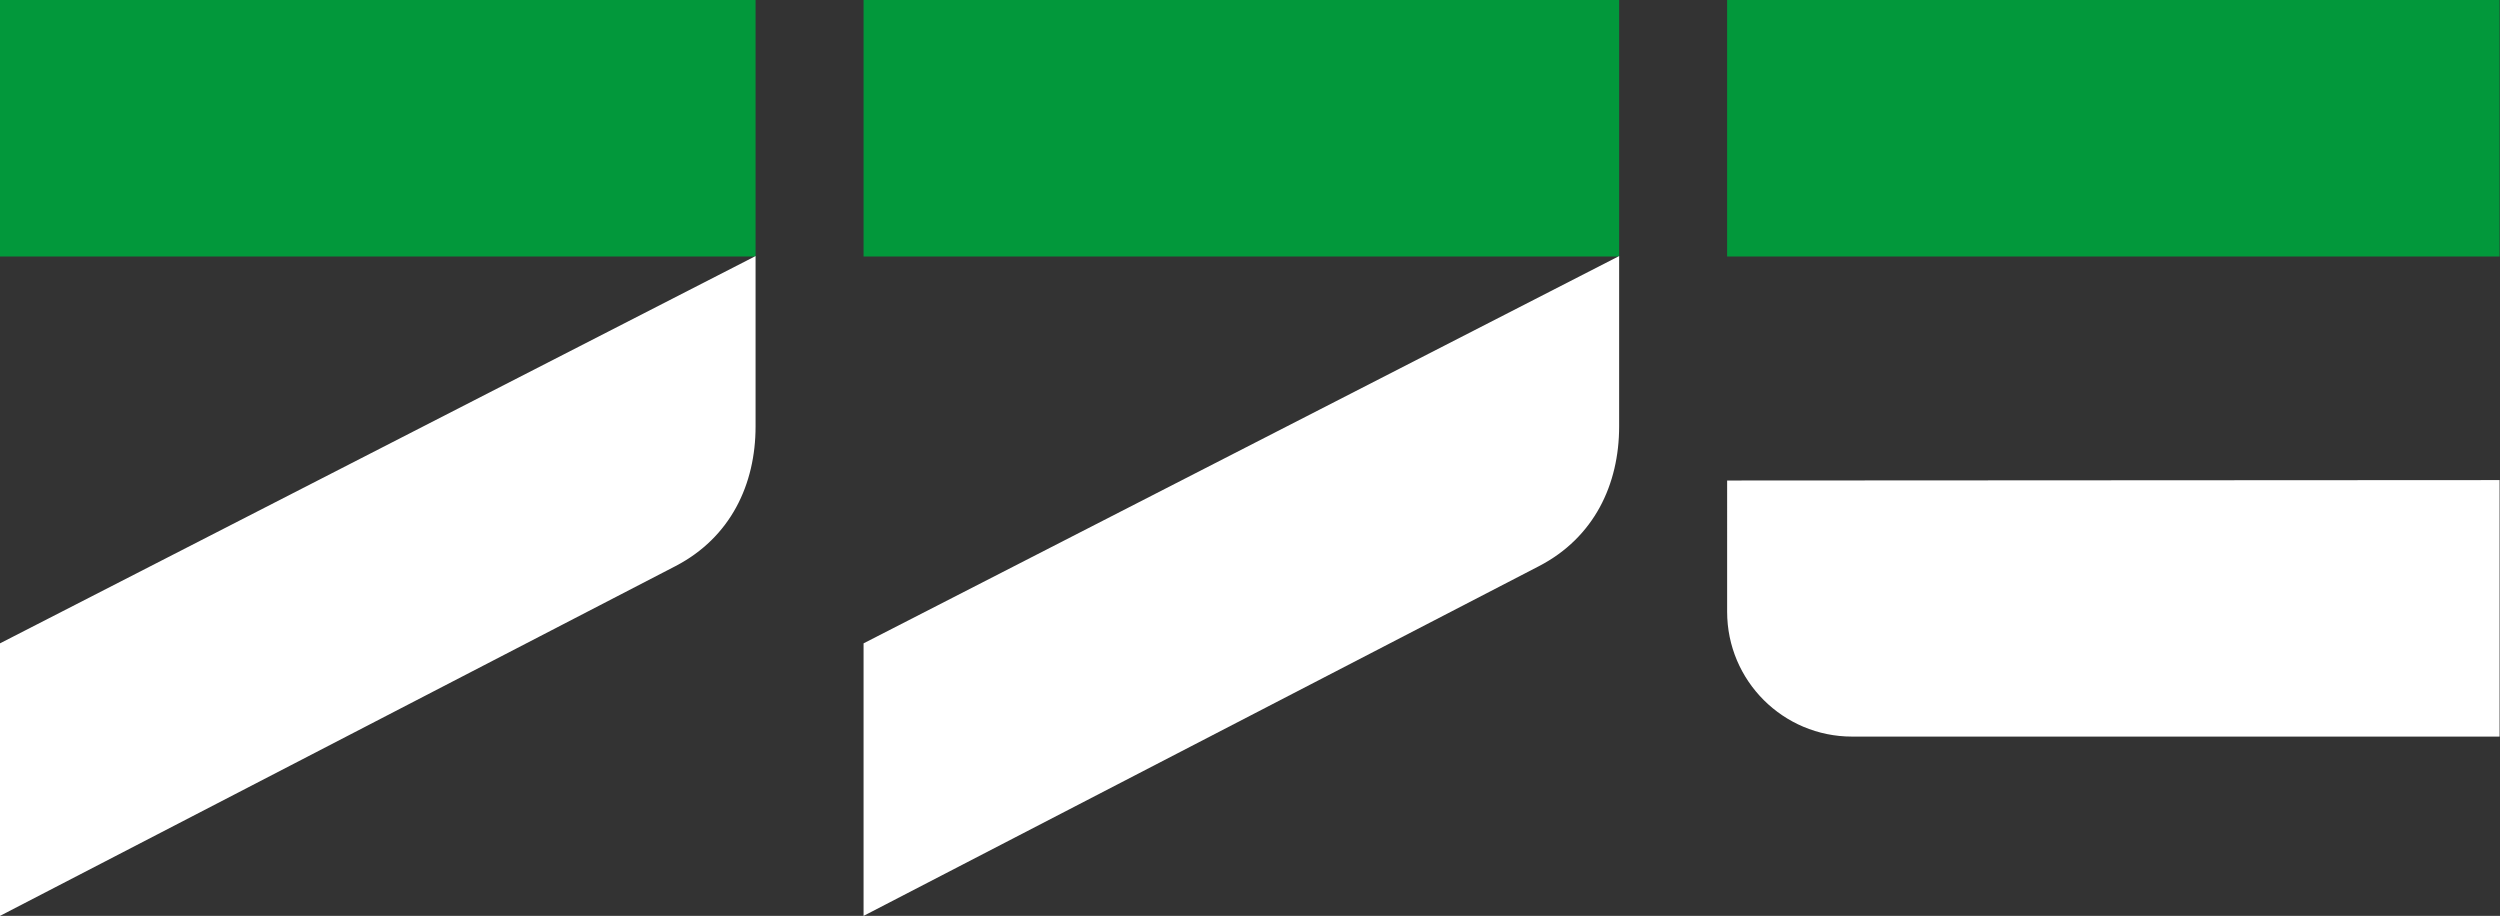
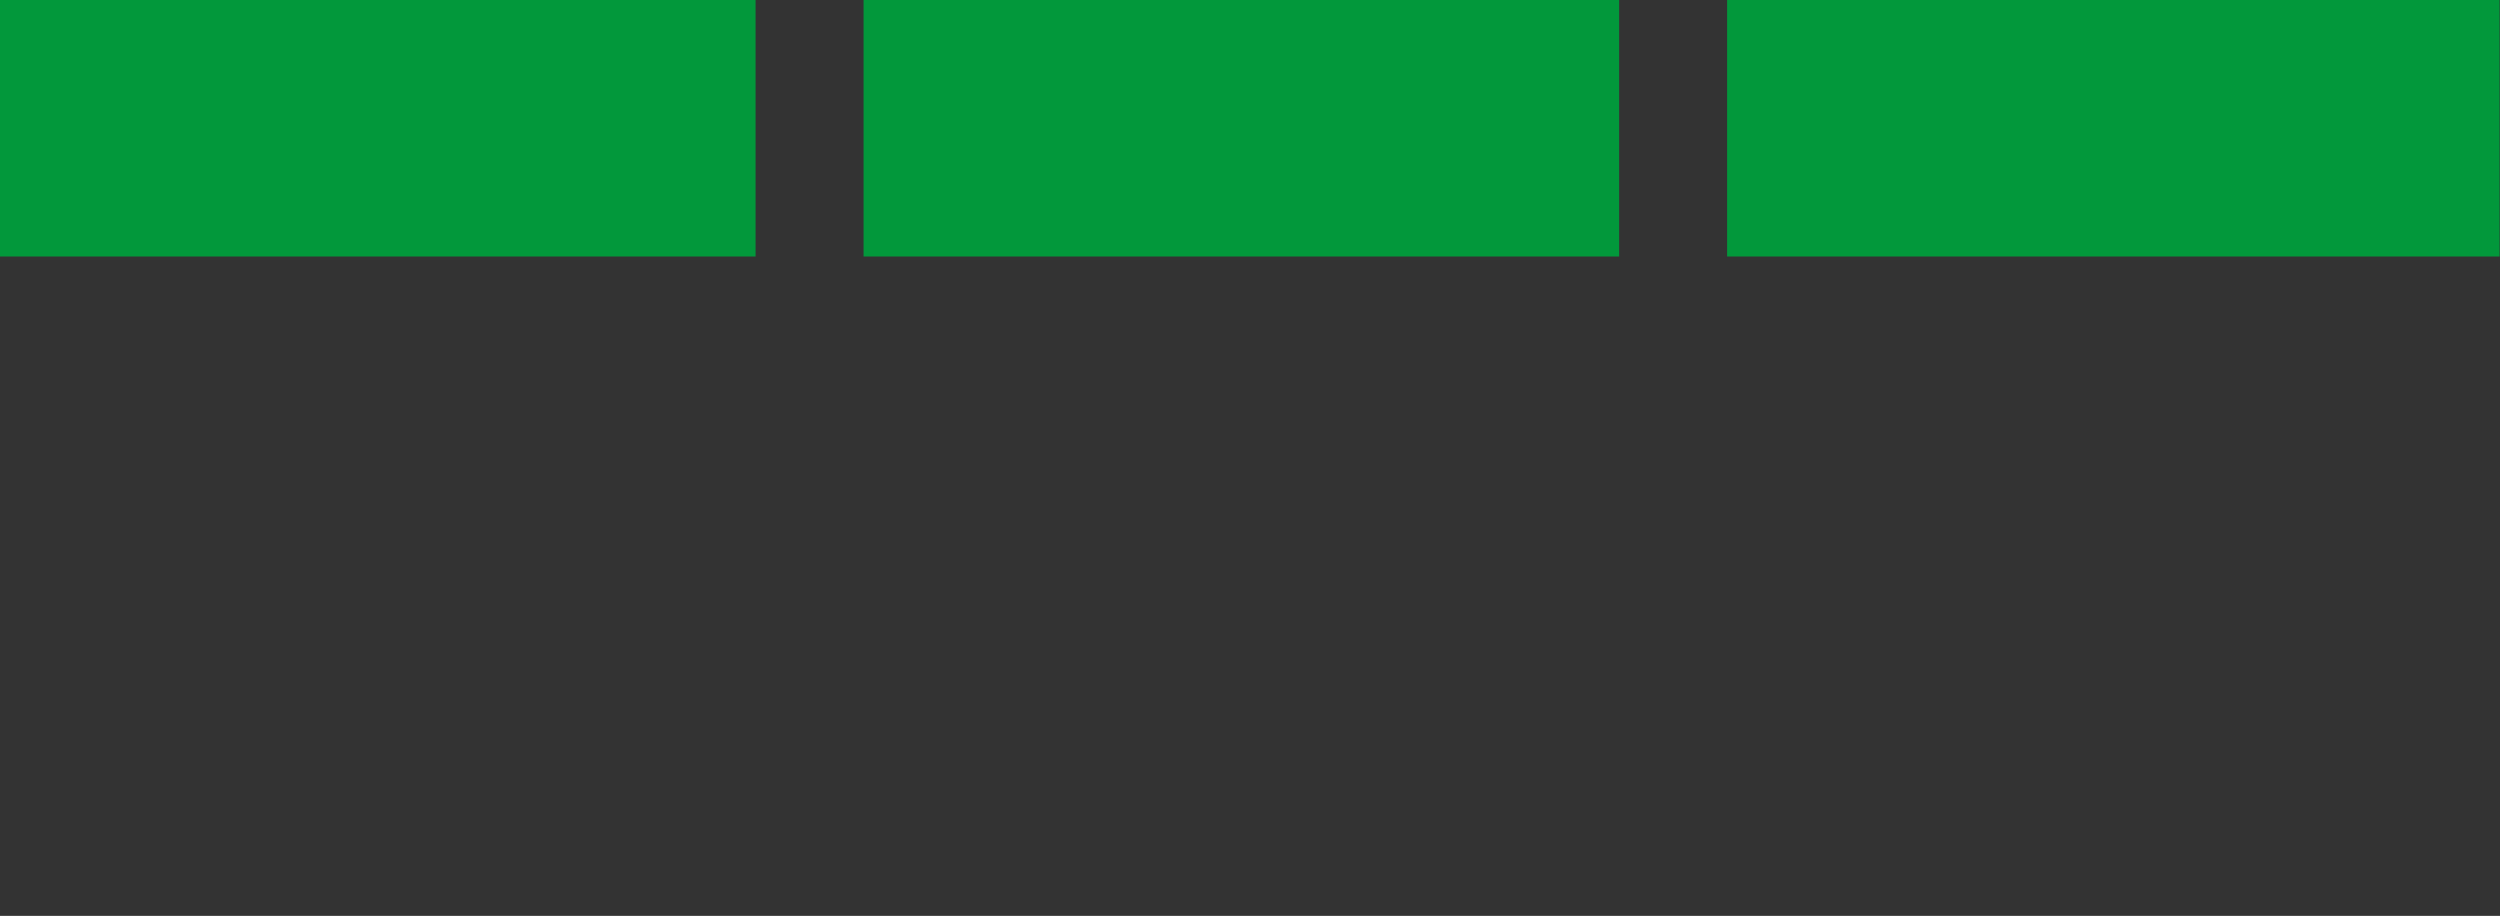
<svg xmlns="http://www.w3.org/2000/svg" xml:space="preserve" id="레이어_1" x="0px" y="0px" version="1.1" viewBox="0 0 592.6 217.1">
  <rect x="0" y="0" width="592.6" height="217.1" fill="#333333" stroke="none" />
  <style>.st0{fill:#02983b}.st1{fill:#fff}</style>
  <path d="M383.8 60.8H204.7V0h179.1z" class="st0" />
-   <path d="m364.8 134.2-160.1 82.9v-64.6l179.1-91.8v40.4c0 13.7-5.9 26.3-19 33.1" class="st1" />
  <path d="M592.6 60.8H409.4V0h183.1v60.8zm-413.5 0H0V0h179.1z" class="st0" />
-   <path d="M160.1 134.2 0 217.1v-64.6l179.1-91.8v40.4c0 13.7-5.9 26.3-19 33.1m249.3-20.3V145c0 16.4 13.3 29.6 29.6 29.6h153.5v-60.8z" class="st1" />
</svg>